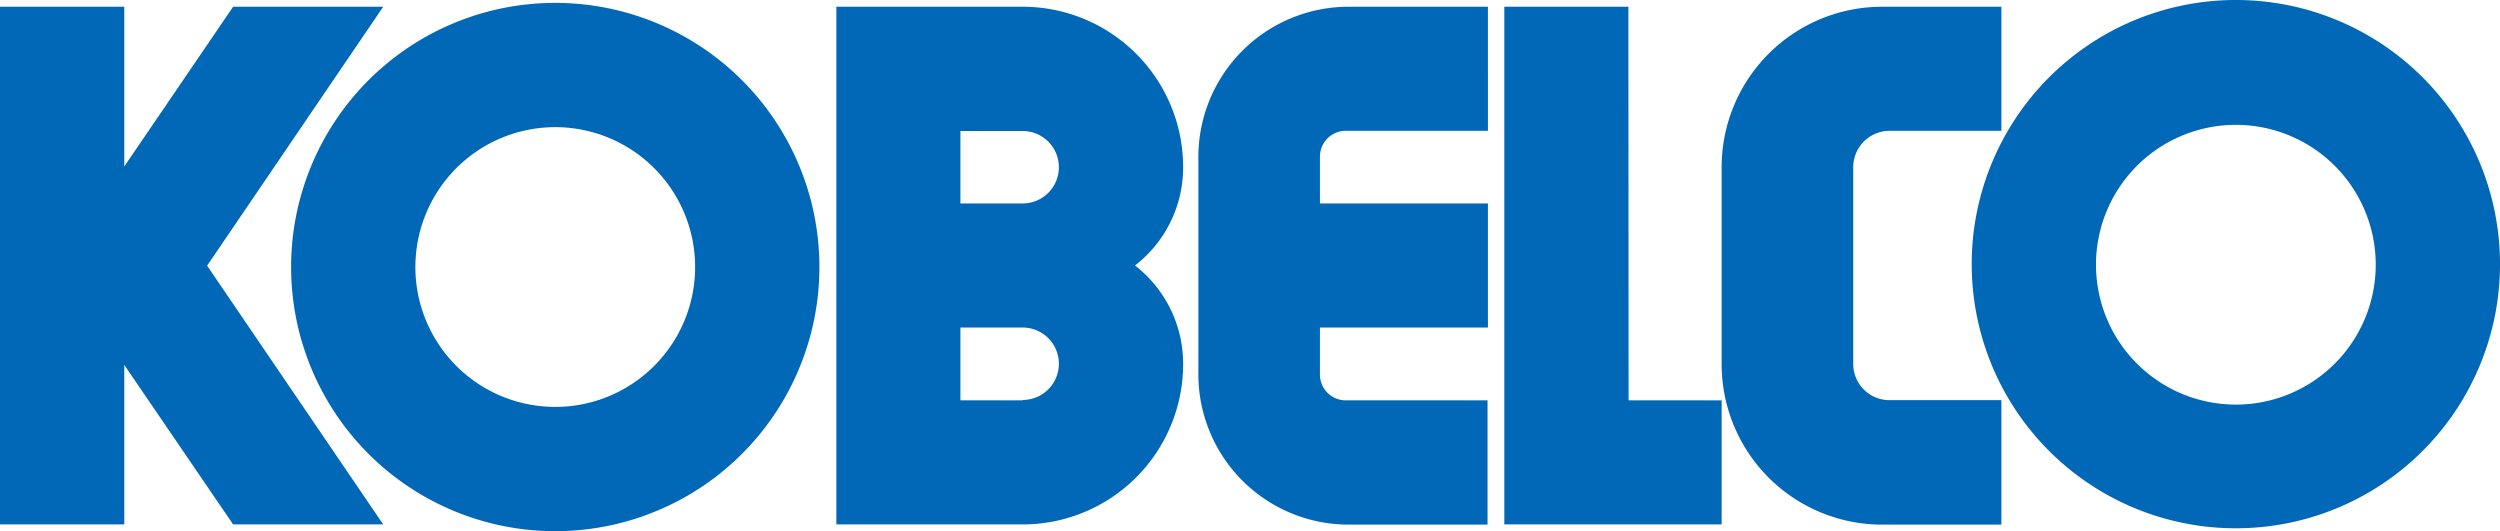
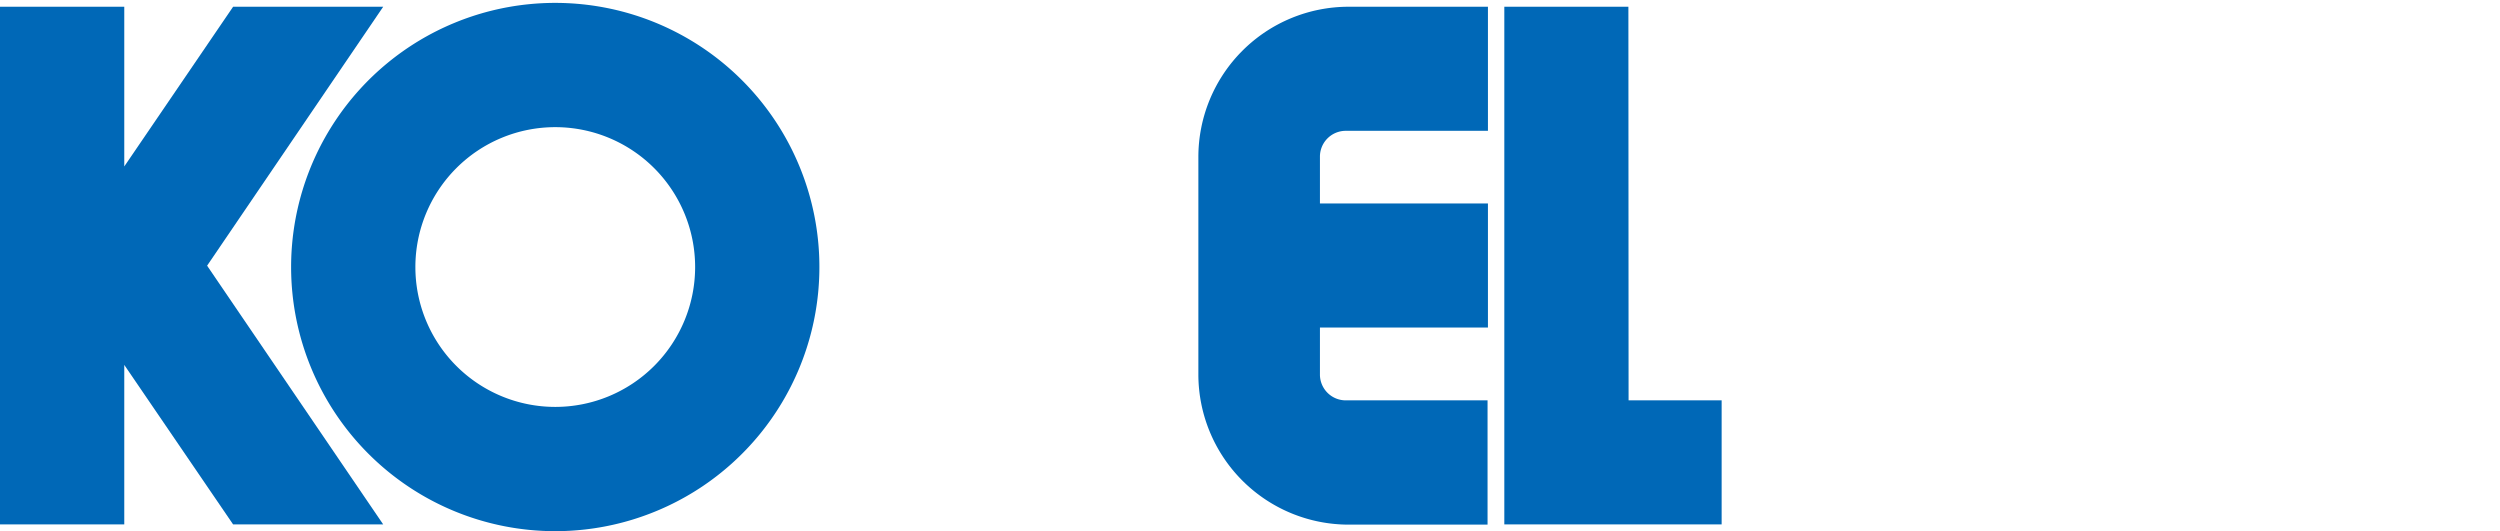
<svg xmlns="http://www.w3.org/2000/svg" viewBox="0 0 129.76 27.57">
  <defs>
    <style>.cls-1{fill:#0068b7;}</style>
  </defs>
  <g id="レイヤー_2" data-name="レイヤー 2">
    <g id="レイヤー_1-2" data-name="レイヤー 1">
      <polygon class="cls-1" points="6.45 8.64 12.1 0.35 19.89 0.35 10.75 13.79 19.89 27.22 12.1 27.22 6.45 18.94 6.45 27.22 0 27.22 0 0.35 6.45 0.35 6.45 8.64" />
      <path class="cls-1" d="M15.11,13.87a13.71,13.71,0,1,1,13.71,13.7A13.71,13.71,0,0,1,15.11,13.87Zm13.71,7.25a7.26,7.26,0,1,0-7.26-7.25A7.26,7.26,0,0,0,28.82,21.12Z" />
-       <path class="cls-1" d="M58.91,13.78a6.43,6.43,0,0,0,2.5-5.1A8.33,8.33,0,0,0,53.08.35H43.41V27.22h9.67a8.33,8.33,0,0,0,8.33-8.33A6.45,6.45,0,0,0,58.91,13.78Zm-5.83,7H49.85V17h3.23a1.88,1.88,0,1,1,0,3.76Zm0-10.22H49.85V6.8h3.23a1.88,1.88,0,1,1,0,3.76Z" />
      <path class="cls-1" d="M68.51,19.43V17h8.72V10.56H68.51V8.14a1.34,1.34,0,0,1,1.34-1.35h7.38V.35H70a7.8,7.8,0,0,0-7.8,7.79V19.43a7.8,7.8,0,0,0,7.8,7.8h7.21V20.78H69.85A1.34,1.34,0,0,1,68.51,19.43Z" />
      <polygon class="cls-1" points="89.36 27.22 89.36 20.78 84.53 20.78 84.52 0.35 78.08 0.35 78.08 27.22 89.36 27.22" />
-       <path class="cls-1" d="M96.19,18.89V8.68a1.89,1.89,0,0,1,1.88-1.89h5.81V.35H97.69a8.33,8.33,0,0,0-8.33,8.33V18.9a8.33,8.33,0,0,0,8.33,8.33h6.19V20.77H98.07A1.88,1.88,0,0,1,96.19,18.89Z" />
-       <path class="cls-1" d="M116.06,0a13.71,13.71,0,1,0,13.7,13.71A13.71,13.71,0,0,0,116.06,0Zm0,21a7.26,7.26,0,1,1,7.25-7.26A7.26,7.26,0,0,1,116.06,21Z" />
    </g>
  </g>
</svg>